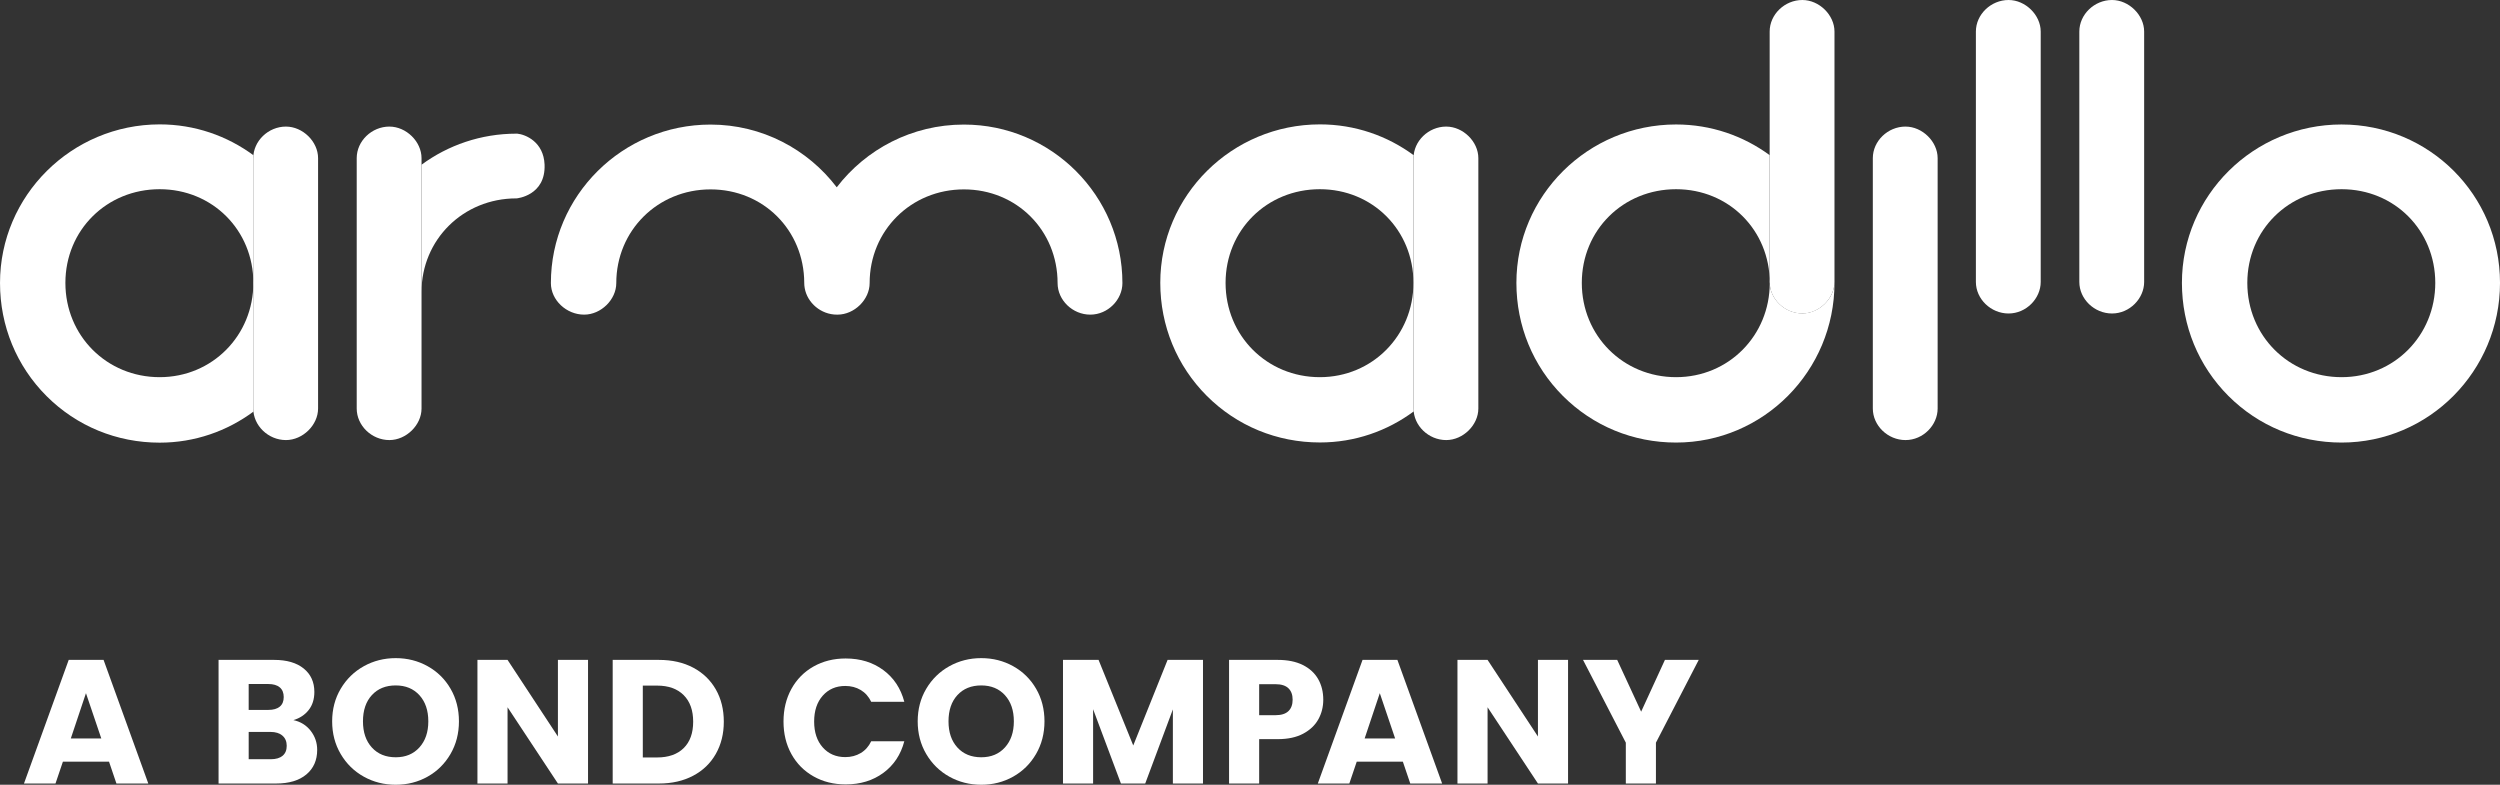
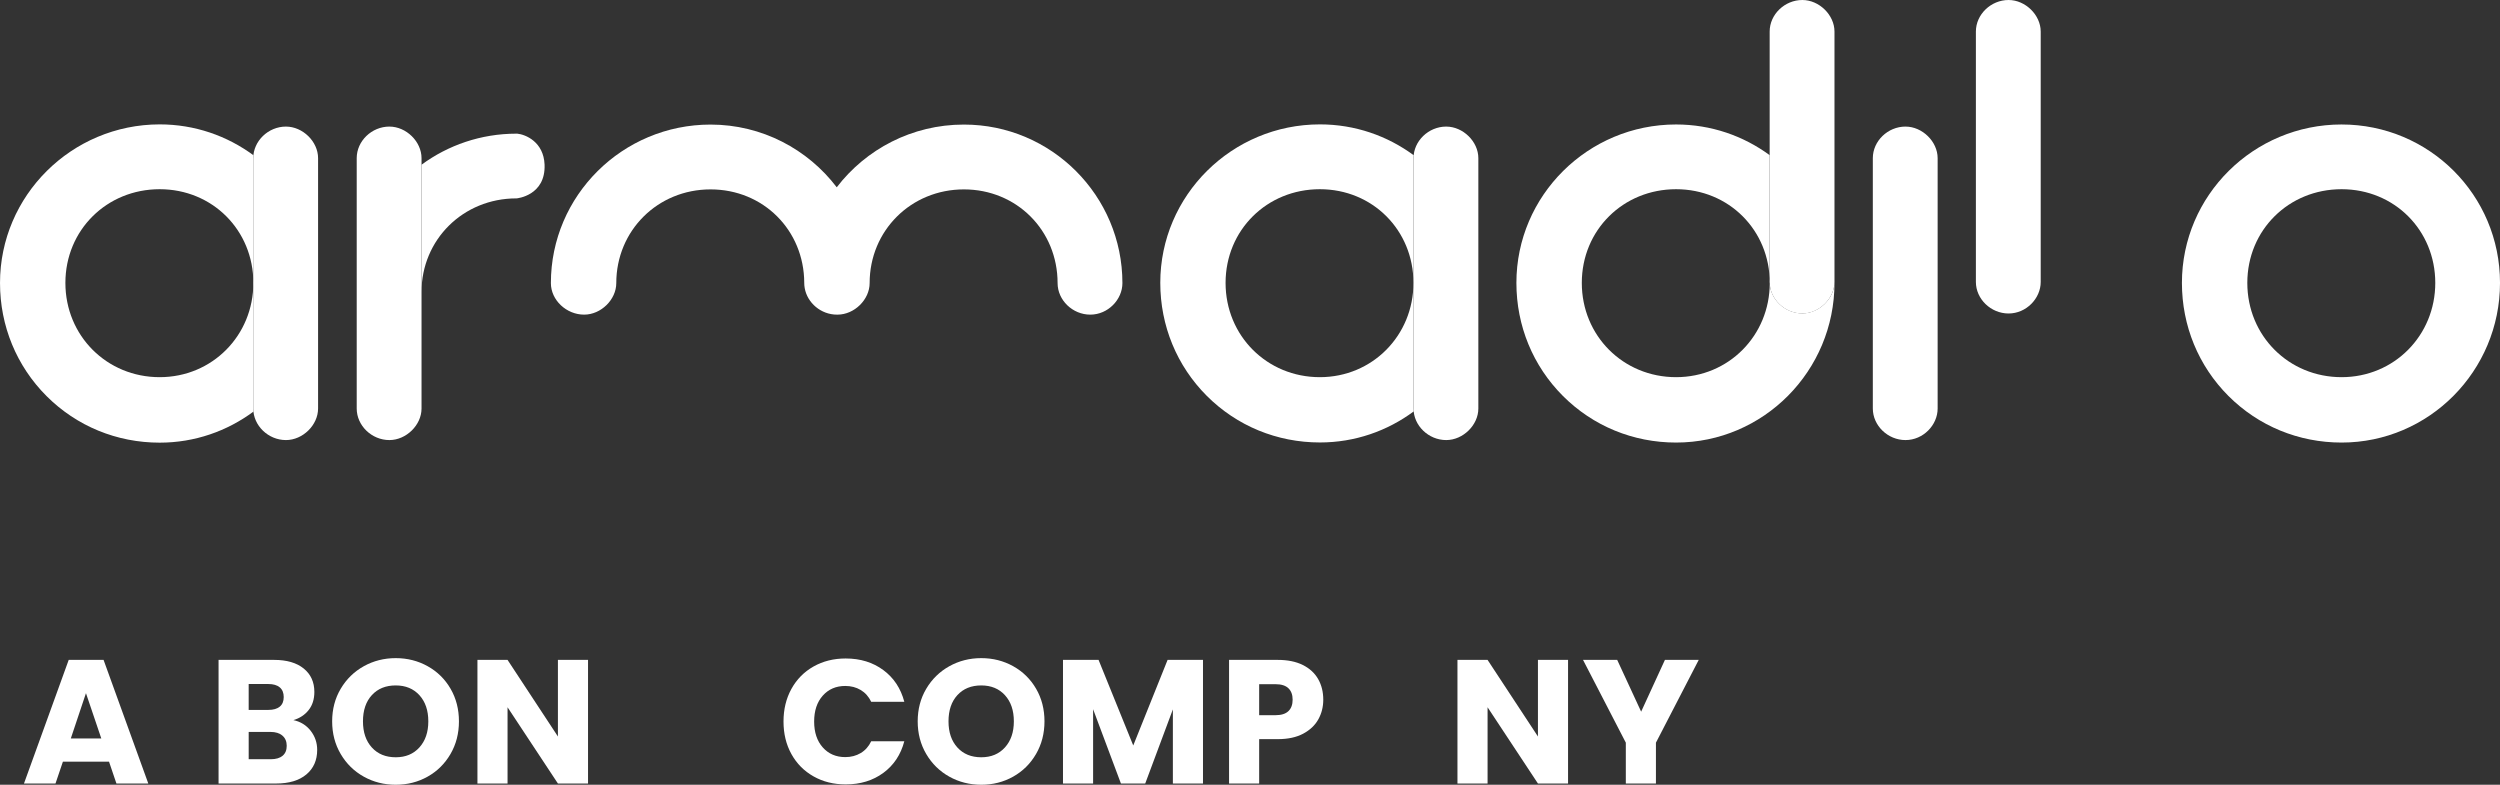
<svg xmlns="http://www.w3.org/2000/svg" id="Layer_1" viewBox="0 0 364.023 114.267">
  <rect x="0" y="0" width="364.023" height="114.267" fill="#333333" stroke="none" />
  <defs>
    <style>
      .cls-1 {
        fill: #fff;
      }
    </style>
  </defs>
  <g>
    <path class="cls-1" d="M340.956,18.125c-12.821,0-23.248,10.343-23.248,23.067,0,6.251,2.409,12.097,6.779,16.469,4.371,4.371,10.219,6.78,16.469,6.78,12.724,0,23.068-10.427,23.068-23.248s-10.344-23.067-23.068-23.067ZM340.956,54.919c-7.699,0-13.726-6.028-13.726-13.726s6.027-13.643,13.726-13.643,13.643,5.986,13.643,13.643-5.986,13.726-13.643,13.726Z" />
    <path class="cls-1" d="M140.339,18.139c-7.545,0-14.255,3.592-18.501,9.132-4.218-5.541-10.887-9.132-18.376-9.132-12.821,0-23.248,10.343-23.248,23.081,0,2.492,2.269,4.594,4.845,4.594,2.45,0,4.677-2.186,4.677-4.594,0-7.643,6.028-13.643,13.726-13.643s13.615,5.958,13.643,13.587v.056c0,.251.028.501.07.738.376,2.144,2.366,3.856,4.691,3.856h.084c2.45,0,4.677-2.186,4.677-4.594,0-7.643,6.027-13.643,13.726-13.643s13.642,5.986,13.642,13.643c0,2.492,2.186,4.594,4.762,4.594s4.677-2.186,4.677-4.594c0-12.724-10.343-23.081-23.068-23.081" />
    <path class="cls-1" d="M36.877,59.471V23.012c0-.139,0-.265.028-.404-3.828-2.826-8.547-4.497-13.656-4.497-12.821.014-23.248,10.371-23.248,23.095,0,6.251,2.408,12.097,6.78,16.469,4.371,4.371,10.218,6.78,16.469,6.78,5.109,0,9.828-1.684,13.656-4.524-.014-.153-.028-.292-.028-.446M23.248,54.919c-7.698,0-13.726-6.028-13.726-13.726s6.028-13.643,13.726-13.643,13.643,5.986,13.643,13.643-5.986,13.726-13.643,13.726Z" />
    <path class="cls-1" d="M75.243,19.462h-.056c-5.165,0-9.954,1.684-13.81,4.524v19.1-.557c0-7.643,6.07-13.643,13.81-13.643h.042s4.246-.376,4.065-4.928c-.139-3.271-2.715-4.385-4.051-4.51" />
    <path class="cls-1" d="M277.461,18.431c-2.575,0-4.761,2.102-4.761,4.594v36.459c0,2.492,2.185,4.594,4.761,4.594s4.677-2.186,4.677-4.594V23.026c0-2.408-2.227-4.594-4.677-4.594Z" />
    <path class="cls-1" d="M267.118,41.095c-.028,2.38-2.242,4.538-4.677,4.538-2.575,0-4.762-2.102-4.762-4.594v-18.445c-3.828-2.812-8.533-4.469-13.629-4.469-12.821,0-23.248,10.343-23.248,23.067,0,6.251,2.409,12.097,6.78,16.469,4.371,4.371,10.218,6.78,16.468,6.78,12.725,0,23.068-10.427,23.068-23.248v-.111M244.051,54.919c-7.698,0-13.726-6.028-13.726-13.726s6.028-13.643,13.726-13.643,13.643,5.986,13.643,13.643-5.986,13.726-13.643,13.726Z" />
    <path class="cls-1" d="M292.469,0c-2.575,0-4.762,2.102-4.762,4.594v36.459c0,2.492,2.186,4.594,4.762,4.594s4.677-2.186,4.677-4.594V4.594c0-2.408-2.227-4.594-4.677-4.594Z" />
-     <path class="cls-1" d="M307.531,0c-2.575,0-4.762,2.102-4.762,4.594v36.459c0,2.492,2.186,4.594,4.762,4.594s4.677-2.186,4.677-4.594V4.594c0-2.408-2.227-4.594-4.677-4.594Z" />
    <path class="cls-1" d="M41.638,18.431c-2.575,0-4.761,2.102-4.761,4.594v36.459c0,2.492,2.186,4.594,4.761,4.594,2.45,0,4.677-2.186,4.677-4.594V23.026c0-2.408-2.227-4.594-4.677-4.594Z" />
    <path class="cls-1" d="M56.701,18.431c-2.575,0-4.761,2.102-4.761,4.594v36.459c0,2.492,2.186,4.594,4.761,4.594,2.45,0,4.678-2.186,4.678-4.594V23.026c0-2.408-2.227-4.594-4.678-4.594Z" />
    <path class="cls-1" d="M205.824,59.471V23.012c0-.139,0-.265.028-.404-3.829-2.826-8.547-4.497-13.656-4.497-12.822,0-23.248,10.344-23.248,23.067,0,6.251,2.408,12.097,6.779,16.469,4.371,4.371,10.218,6.78,16.469,6.78,5.109,0,9.828-1.685,13.656-4.524-.014-.153-.028-.292-.028-.446M192.181,54.919c-7.698,0-13.726-6.028-13.726-13.726s6.028-13.643,13.726-13.643,13.629,5.986,13.629,13.643-5.986,13.726-13.629,13.726Z" />
    <path class="cls-1" d="M210.584,18.431c-2.575,0-4.761,2.102-4.761,4.594v36.459c0,2.492,2.185,4.594,4.761,4.594,2.45,0,4.677-2.186,4.677-4.594V23.026c0-2.408-2.227-4.594-4.677-4.594Z" />
    <path class="cls-1" d="M262.441,0c-2.575,0-4.762,2.102-4.762,4.594v36.459c0,2.492,2.186,4.594,4.762,4.594,2.45,0,4.677-2.186,4.677-4.594V4.594c0-2.408-2.227-4.594-4.677-4.594Z" />
  </g>
  <g>
    <path class="cls-1" d="M15.876,110.908h-6.718l-1.077,3.18H3.491l6.513-18.001h5.077l6.513,18.001h-4.642l-1.077-3.18ZM14.748,107.523l-2.231-6.59-2.205,6.59h4.436Z" />
    <path class="cls-1" d="M45.236,106.408c.632.812.949,1.74.949,2.782,0,1.504-.526,2.697-1.577,3.577-1.051.881-2.517,1.321-4.398,1.321h-8.385v-18.001h8.103c1.829,0,3.261.419,4.295,1.256,1.034.838,1.551,1.975,1.551,3.41,0,1.06-.278,1.94-.833,2.641-.556.701-1.295,1.189-2.218,1.462,1.042.223,1.88.74,2.513,1.551ZM36.21,103.369h2.872c.718,0,1.269-.158,1.654-.475.385-.316.577-.782.577-1.397s-.192-1.085-.577-1.41c-.385-.324-.936-.487-1.654-.487h-2.872v3.77ZM41.146,110.049c.402-.333.603-.816.603-1.449,0-.632-.209-1.128-.628-1.487-.419-.359-.996-.538-1.731-.538h-3.179v3.974h3.231c.735,0,1.303-.166,1.705-.5Z" />
    <path class="cls-1" d="M52.968,113.088c-1.41-.786-2.53-1.885-3.359-3.295-.83-1.41-1.244-2.996-1.244-4.757s.414-3.342,1.244-4.744c.829-1.401,1.949-2.496,3.359-3.282,1.41-.786,2.962-1.18,4.654-1.18s3.244.393,4.654,1.18c1.41.786,2.521,1.881,3.333,3.282.812,1.402,1.218,2.984,1.218,4.744s-.41,3.347-1.231,4.757c-.82,1.41-1.932,2.509-3.333,3.295-1.402.786-2.949,1.179-4.641,1.179s-3.244-.393-4.654-1.179ZM61.071,108.831c.863-.957,1.295-2.222,1.295-3.795,0-1.59-.432-2.859-1.295-3.808-.864-.949-2.013-1.423-3.449-1.423-1.453,0-2.612.47-3.475,1.41-.864.94-1.295,2.214-1.295,3.82,0,1.59.431,2.859,1.295,3.808.863.949,2.022,1.423,3.475,1.423,1.436,0,2.585-.478,3.449-1.436Z" />
    <path class="cls-1" d="M85.623,114.088h-4.385l-7.334-11.104v11.104h-4.385v-18.001h4.385l7.334,11.154v-11.154h4.385v18.001Z" />
-     <path class="cls-1" d="M100.932,97.215c1.419.752,2.517,1.808,3.295,3.167.777,1.359,1.166,2.928,1.166,4.705,0,1.761-.389,3.325-1.166,4.693-.778,1.368-1.881,2.427-3.308,3.179-1.428.752-3.082,1.129-4.962,1.129h-6.744v-18.001h6.744c1.897,0,3.555.376,4.975,1.129ZM99.547,108.934c.923-.906,1.385-2.188,1.385-3.847s-.462-2.949-1.385-3.872c-.923-.923-2.214-1.385-3.872-1.385h-2.077v10.463h2.077c1.658,0,2.949-.453,3.872-1.359Z" />
    <path class="cls-1" d="M115.24,100.305c.769-1.393,1.842-2.479,3.218-3.257,1.376-.777,2.936-1.167,4.679-1.167,2.137,0,3.966.564,5.488,1.692,1.521,1.129,2.538,2.667,3.051,4.616h-4.821c-.359-.752-.868-1.324-1.526-1.718-.658-.393-1.406-.59-2.244-.59-1.351,0-2.445.47-3.282,1.41-.838.94-1.256,2.197-1.256,3.77s.418,2.829,1.256,3.77c.837.94,1.931,1.41,3.282,1.41.837,0,1.585-.197,2.244-.59.658-.393,1.167-.965,1.526-1.718h4.821c-.513,1.949-1.53,3.483-3.051,4.603-1.522,1.12-3.351,1.679-5.488,1.679-1.744,0-3.304-.389-4.679-1.167-1.377-.777-2.449-1.859-3.218-3.244-.769-1.385-1.154-2.966-1.154-4.744s.385-3.363,1.154-4.757Z" />
    <path class="cls-1" d="M138.228,113.088c-1.41-.786-2.53-1.885-3.359-3.295-.83-1.41-1.244-2.996-1.244-4.757s.414-3.342,1.244-4.744c.829-1.401,1.949-2.496,3.359-3.282,1.41-.786,2.962-1.18,4.654-1.18s3.244.393,4.654,1.18c1.41.786,2.521,1.881,3.333,3.282.812,1.402,1.218,2.984,1.218,4.744s-.41,3.347-1.231,4.757c-.82,1.41-1.932,2.509-3.333,3.295-1.402.786-2.949,1.179-4.641,1.179s-3.244-.393-4.654-1.179ZM146.331,108.831c.863-.957,1.295-2.222,1.295-3.795,0-1.59-.432-2.859-1.295-3.808-.864-.949-2.013-1.423-3.449-1.423-1.453,0-2.612.47-3.475,1.41-.864.94-1.295,2.214-1.295,3.82,0,1.59.431,2.859,1.295,3.808.863.949,2.022,1.423,3.475,1.423,1.436,0,2.585-.478,3.449-1.436Z" />
    <path class="cls-1" d="M175.166,96.087v18.001h-4.385v-10.796l-4.026,10.796h-3.538l-4.052-10.821v10.821h-4.385v-18.001h5.18l5.051,12.462,5-12.462h5.154Z" />
    <path class="cls-1" d="M191.962,104.741c-.479.864-1.214,1.56-2.205,2.09s-2.222.795-3.692.795h-2.718v6.462h-4.385v-18.001h7.103c1.436,0,2.65.248,3.641.744.992.496,1.735,1.18,2.231,2.051.496.872.744,1.872.744,3,0,1.043-.239,1.996-.718,2.859ZM187.603,103.549c.41-.393.616-.949.616-1.667,0-.718-.205-1.273-.616-1.667-.41-.393-1.034-.59-1.872-.59h-2.385v4.513h2.385c.837,0,1.462-.196,1.872-.59Z" />
-     <path class="cls-1" d="M204.27,110.908h-6.718l-1.077,3.18h-4.59l6.513-18.001h5.077l6.513,18.001h-4.641l-1.077-3.18ZM203.142,107.523l-2.231-6.59-2.205,6.59h4.436Z" />
    <path class="cls-1" d="M228.323,114.088h-4.385l-7.334-11.104v11.104h-4.385v-18.001h4.385l7.334,11.154v-11.154h4.385v18.001Z" />
    <path class="cls-1" d="M247.35,96.087l-6.231,12.052v5.949h-4.385v-5.949l-6.231-12.052h4.975l3.487,7.539,3.462-7.539h4.923Z" />
  </g>
</svg>